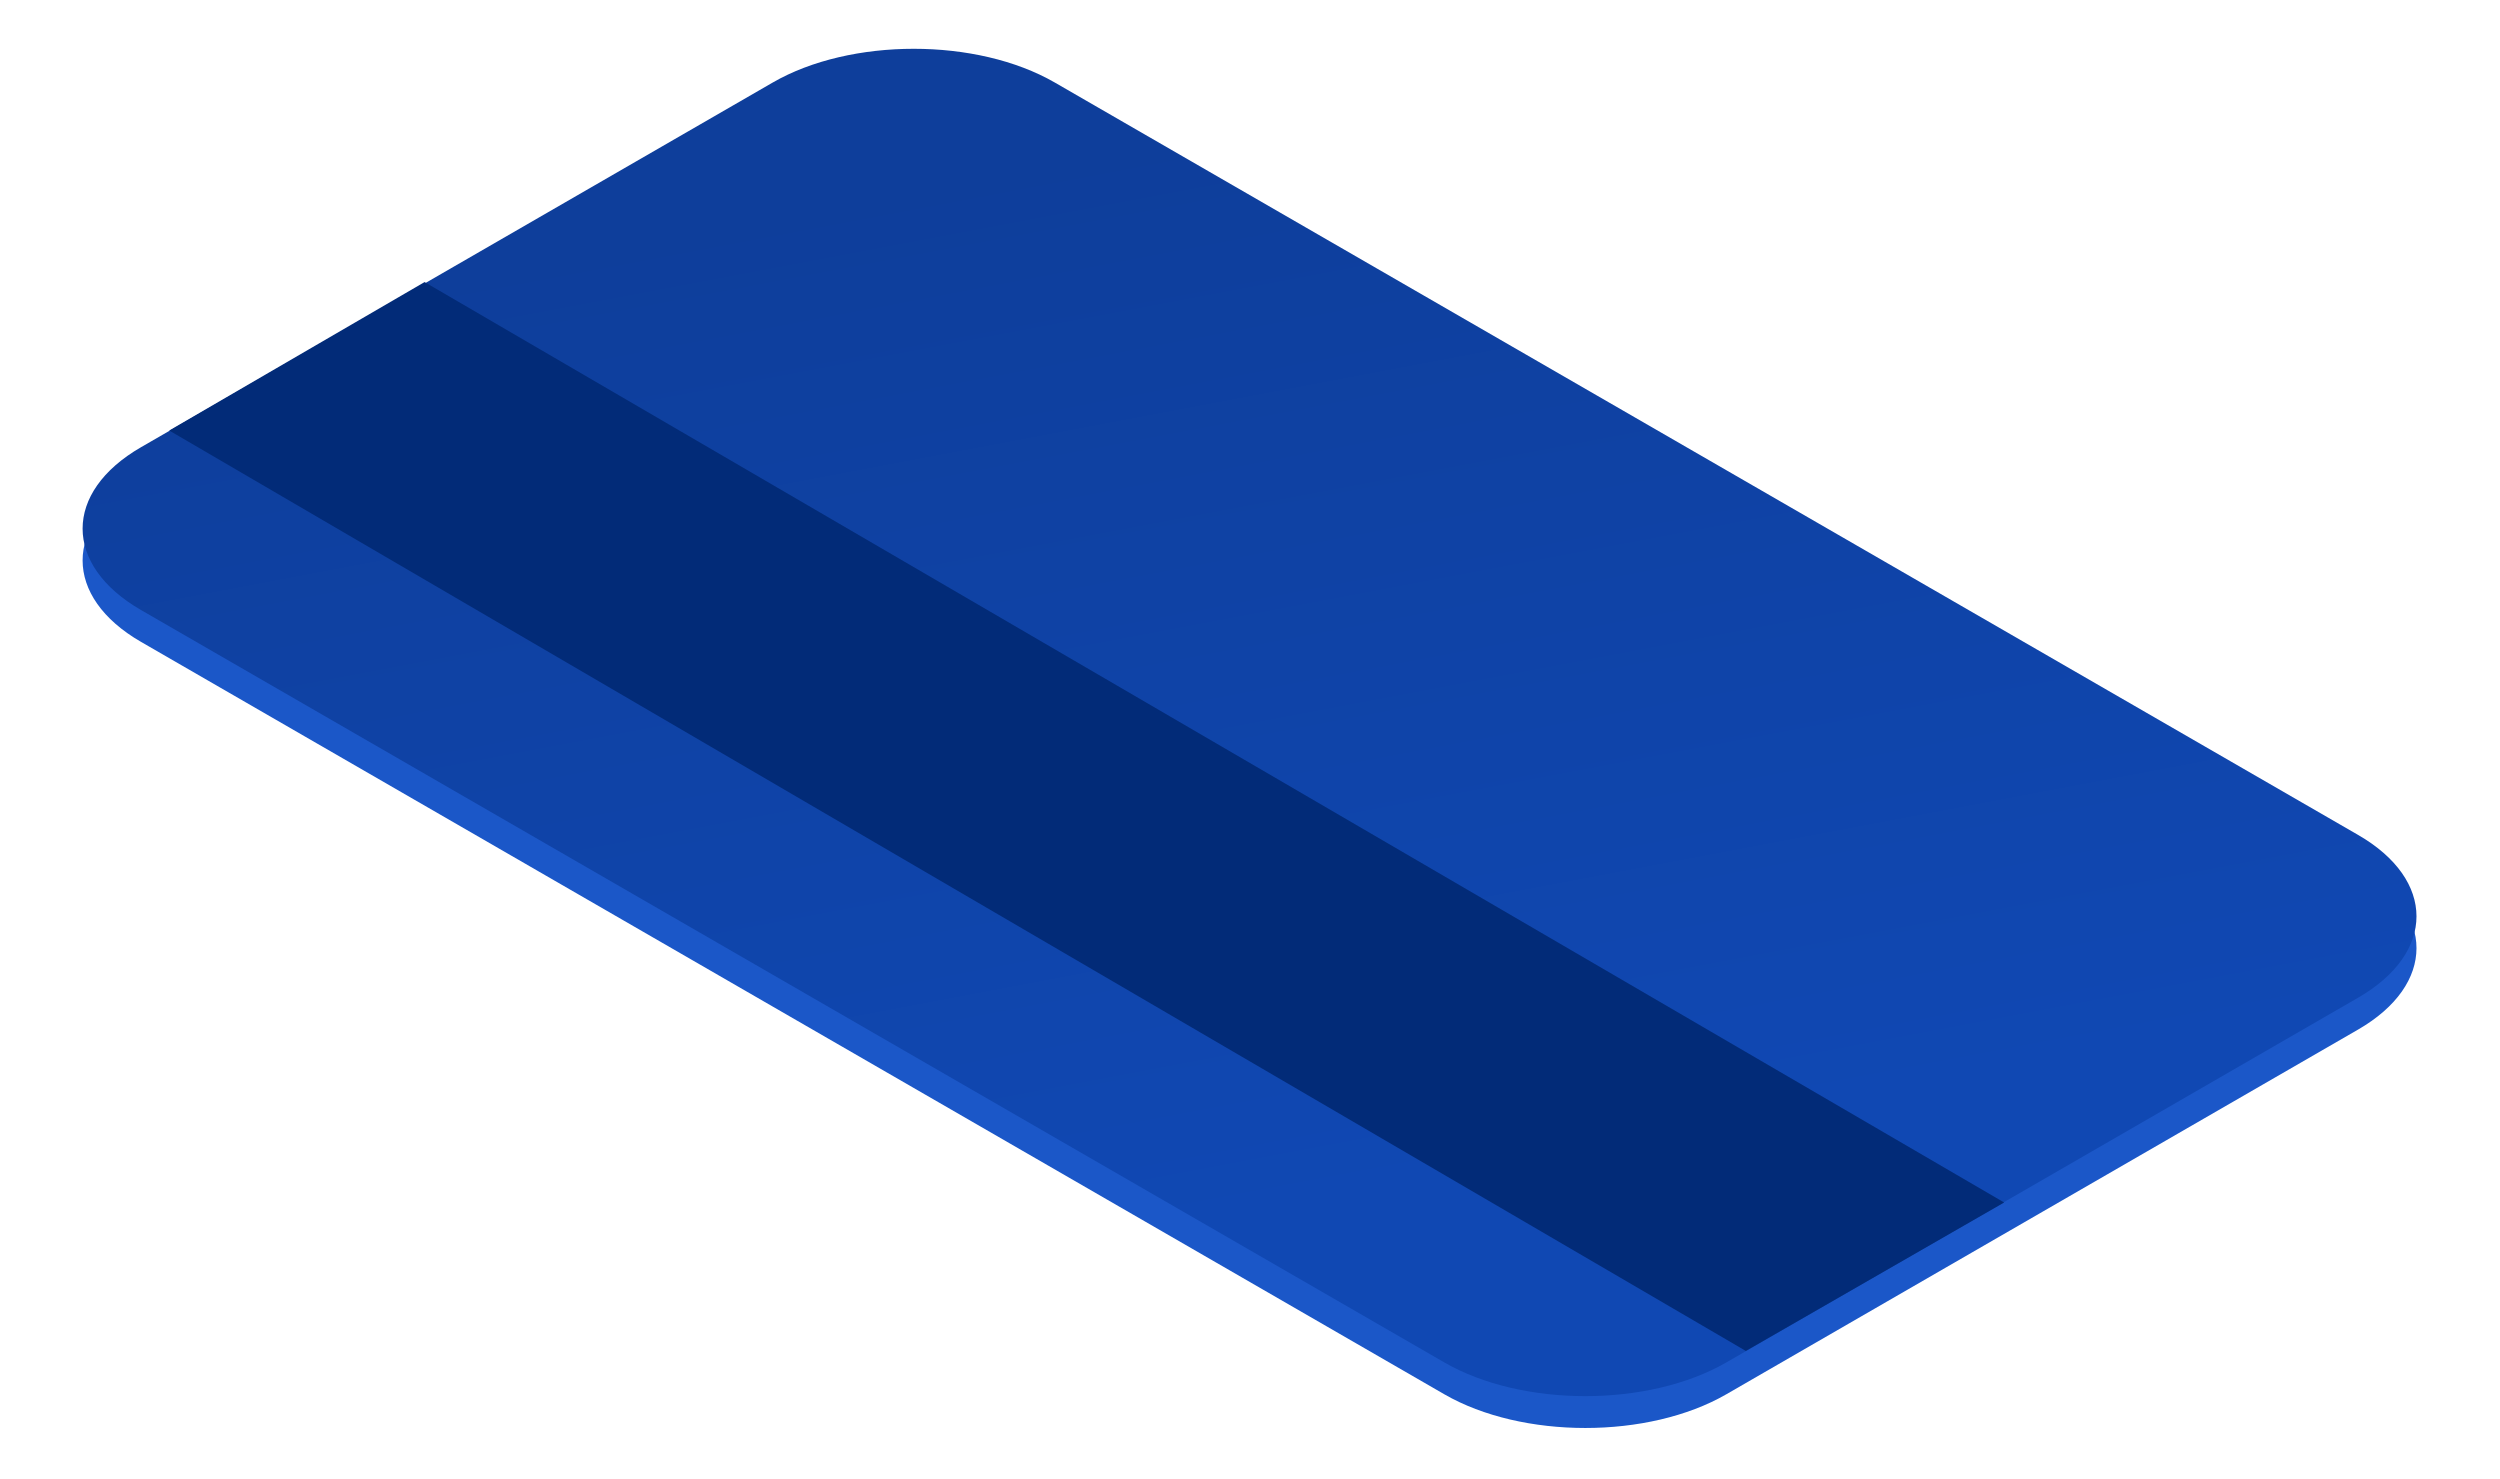
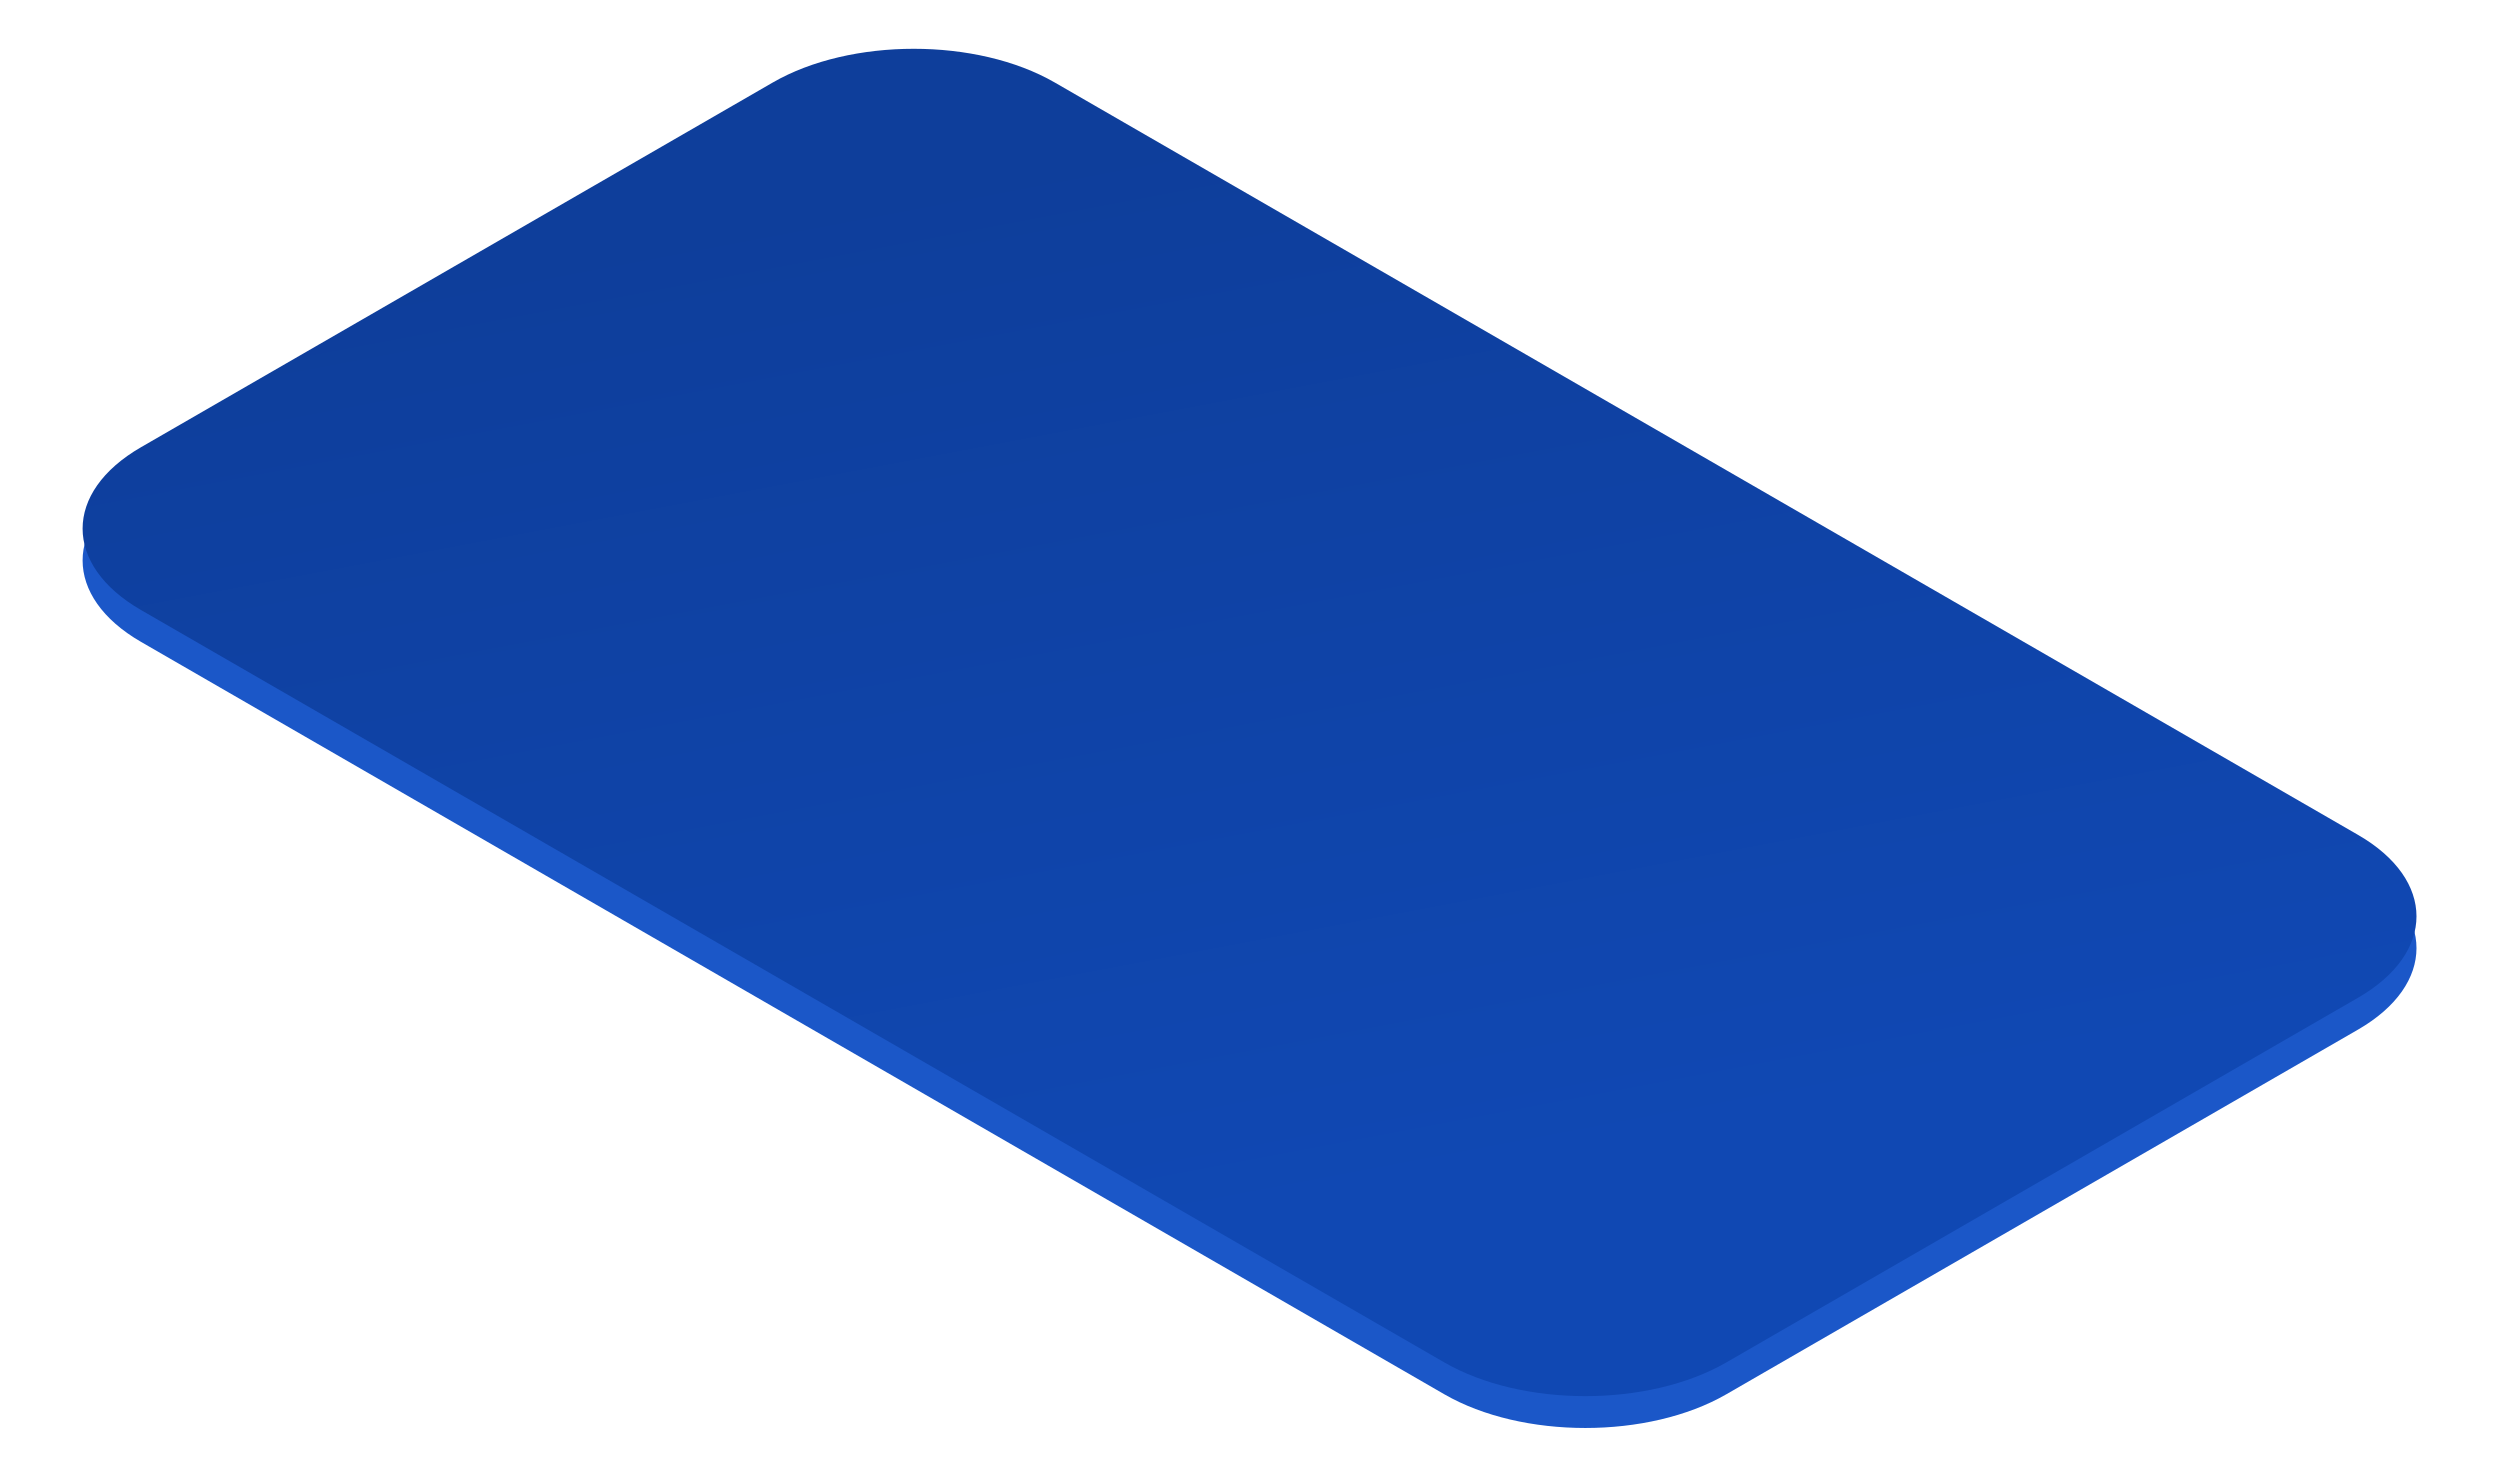
<svg xmlns="http://www.w3.org/2000/svg" width="421" height="249" viewBox="0 0 421 249" fill="none">
-   <path d="M130.13 19.259C143.246 11.687 164.51 11.687 177.625 19.259L397.099 145.961C410.215 153.532 410.215 165.808 397.099 173.38L290.716 234.795C277.601 242.366 256.337 242.366 243.221 234.795L23.747 108.092C10.632 100.521 10.632 88.245 23.747 80.673L130.13 19.259Z" fill="#1B57C8" />
+   <path d="M130.13 19.259C143.246 11.687 164.51 11.687 177.625 19.259L397.099 145.961C410.215 153.532 410.215 165.808 397.099 173.38L290.716 234.795C277.601 242.366 256.337 242.366 243.221 234.795L23.747 108.092C10.632 100.521 10.632 88.245 23.747 80.673Z" fill="#1B57C8" />
  <path d="M130.131 13.896C143.246 6.324 164.51 6.324 177.625 13.896L397.099 140.598C410.215 148.17 410.215 160.446 397.099 168.017L290.716 229.432C277.601 237.003 256.337 237.003 243.222 229.432L23.748 102.73C10.632 95.158 10.632 82.882 23.748 75.311L130.131 13.896Z" fill="url(#paint0_linear_1_84)" />
-   <path d="M71.5 47.5L337.5 202.5L294 227.5L28.5 72.5L71.5 47.5Z" fill="#022B78" />
  <defs>
    <linearGradient id="paint0_linear_1_84" x1="168.1" y1="28.799" x2="201.645" y2="206.159" gradientUnits="userSpaceOnUse">
      <stop stop-color="#0E3E9B" />
      <stop offset="1" stop-color="#1048B3" />
    </linearGradient>
  </defs>
</svg>